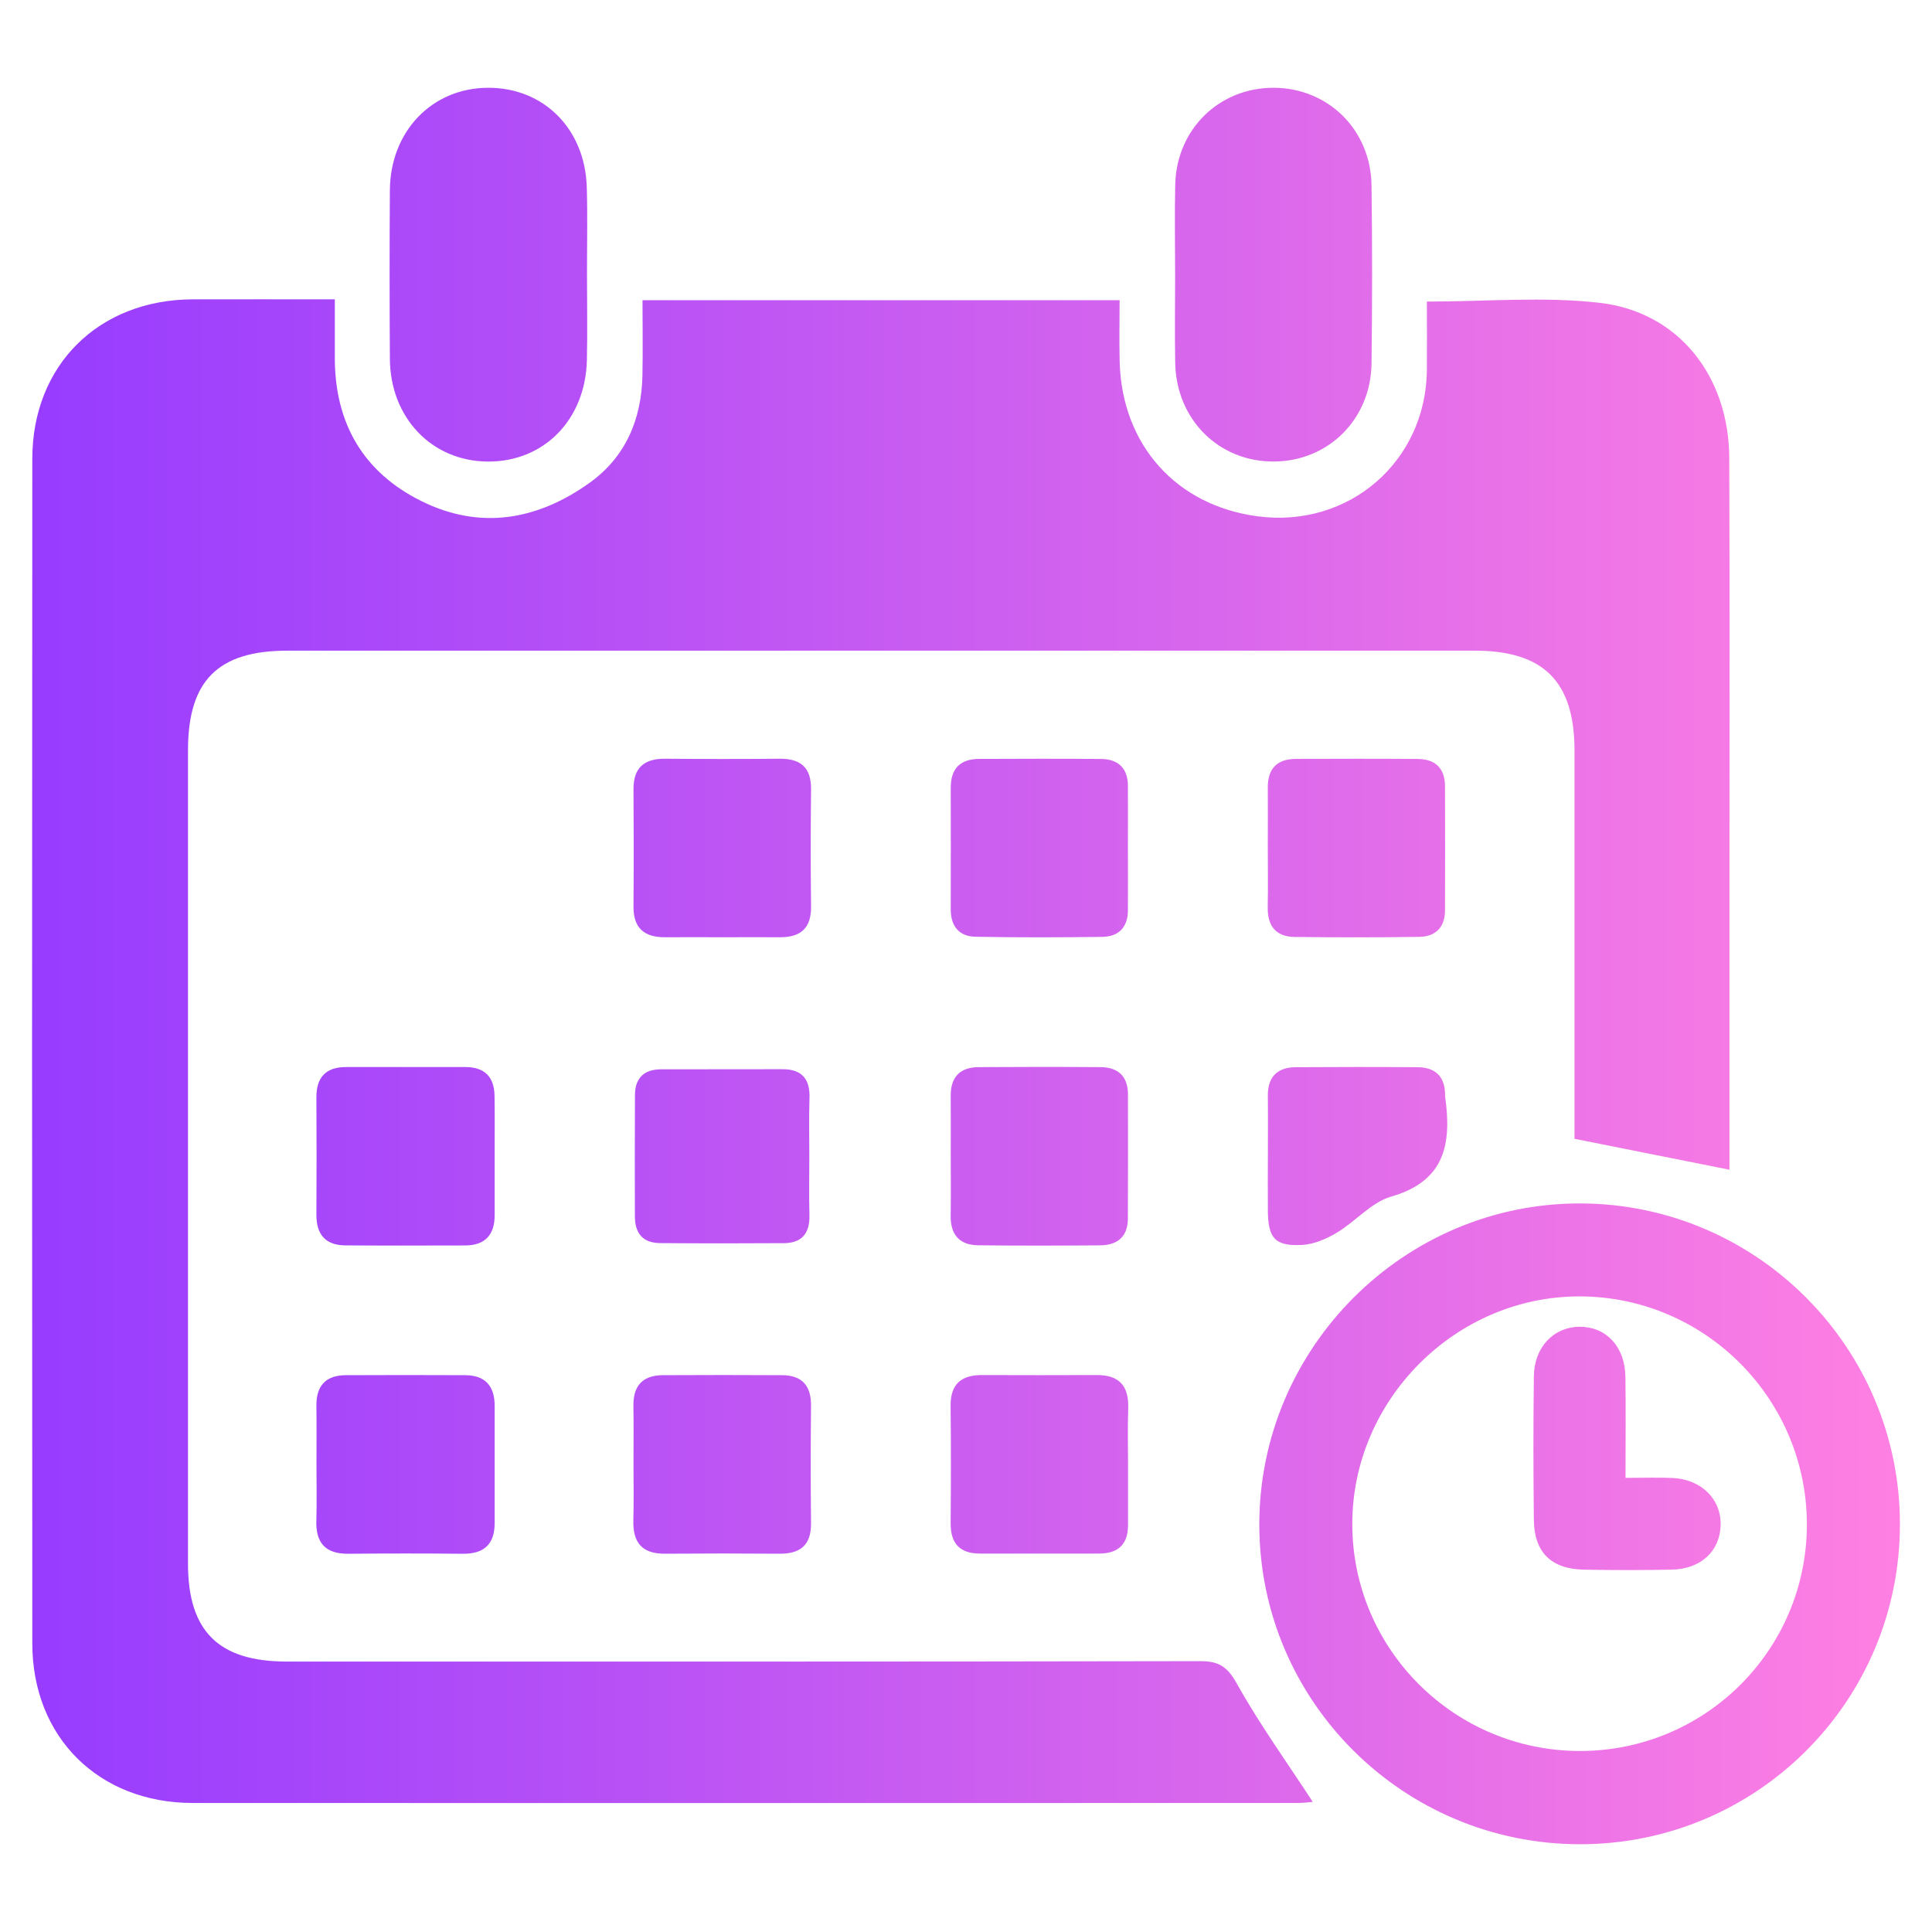
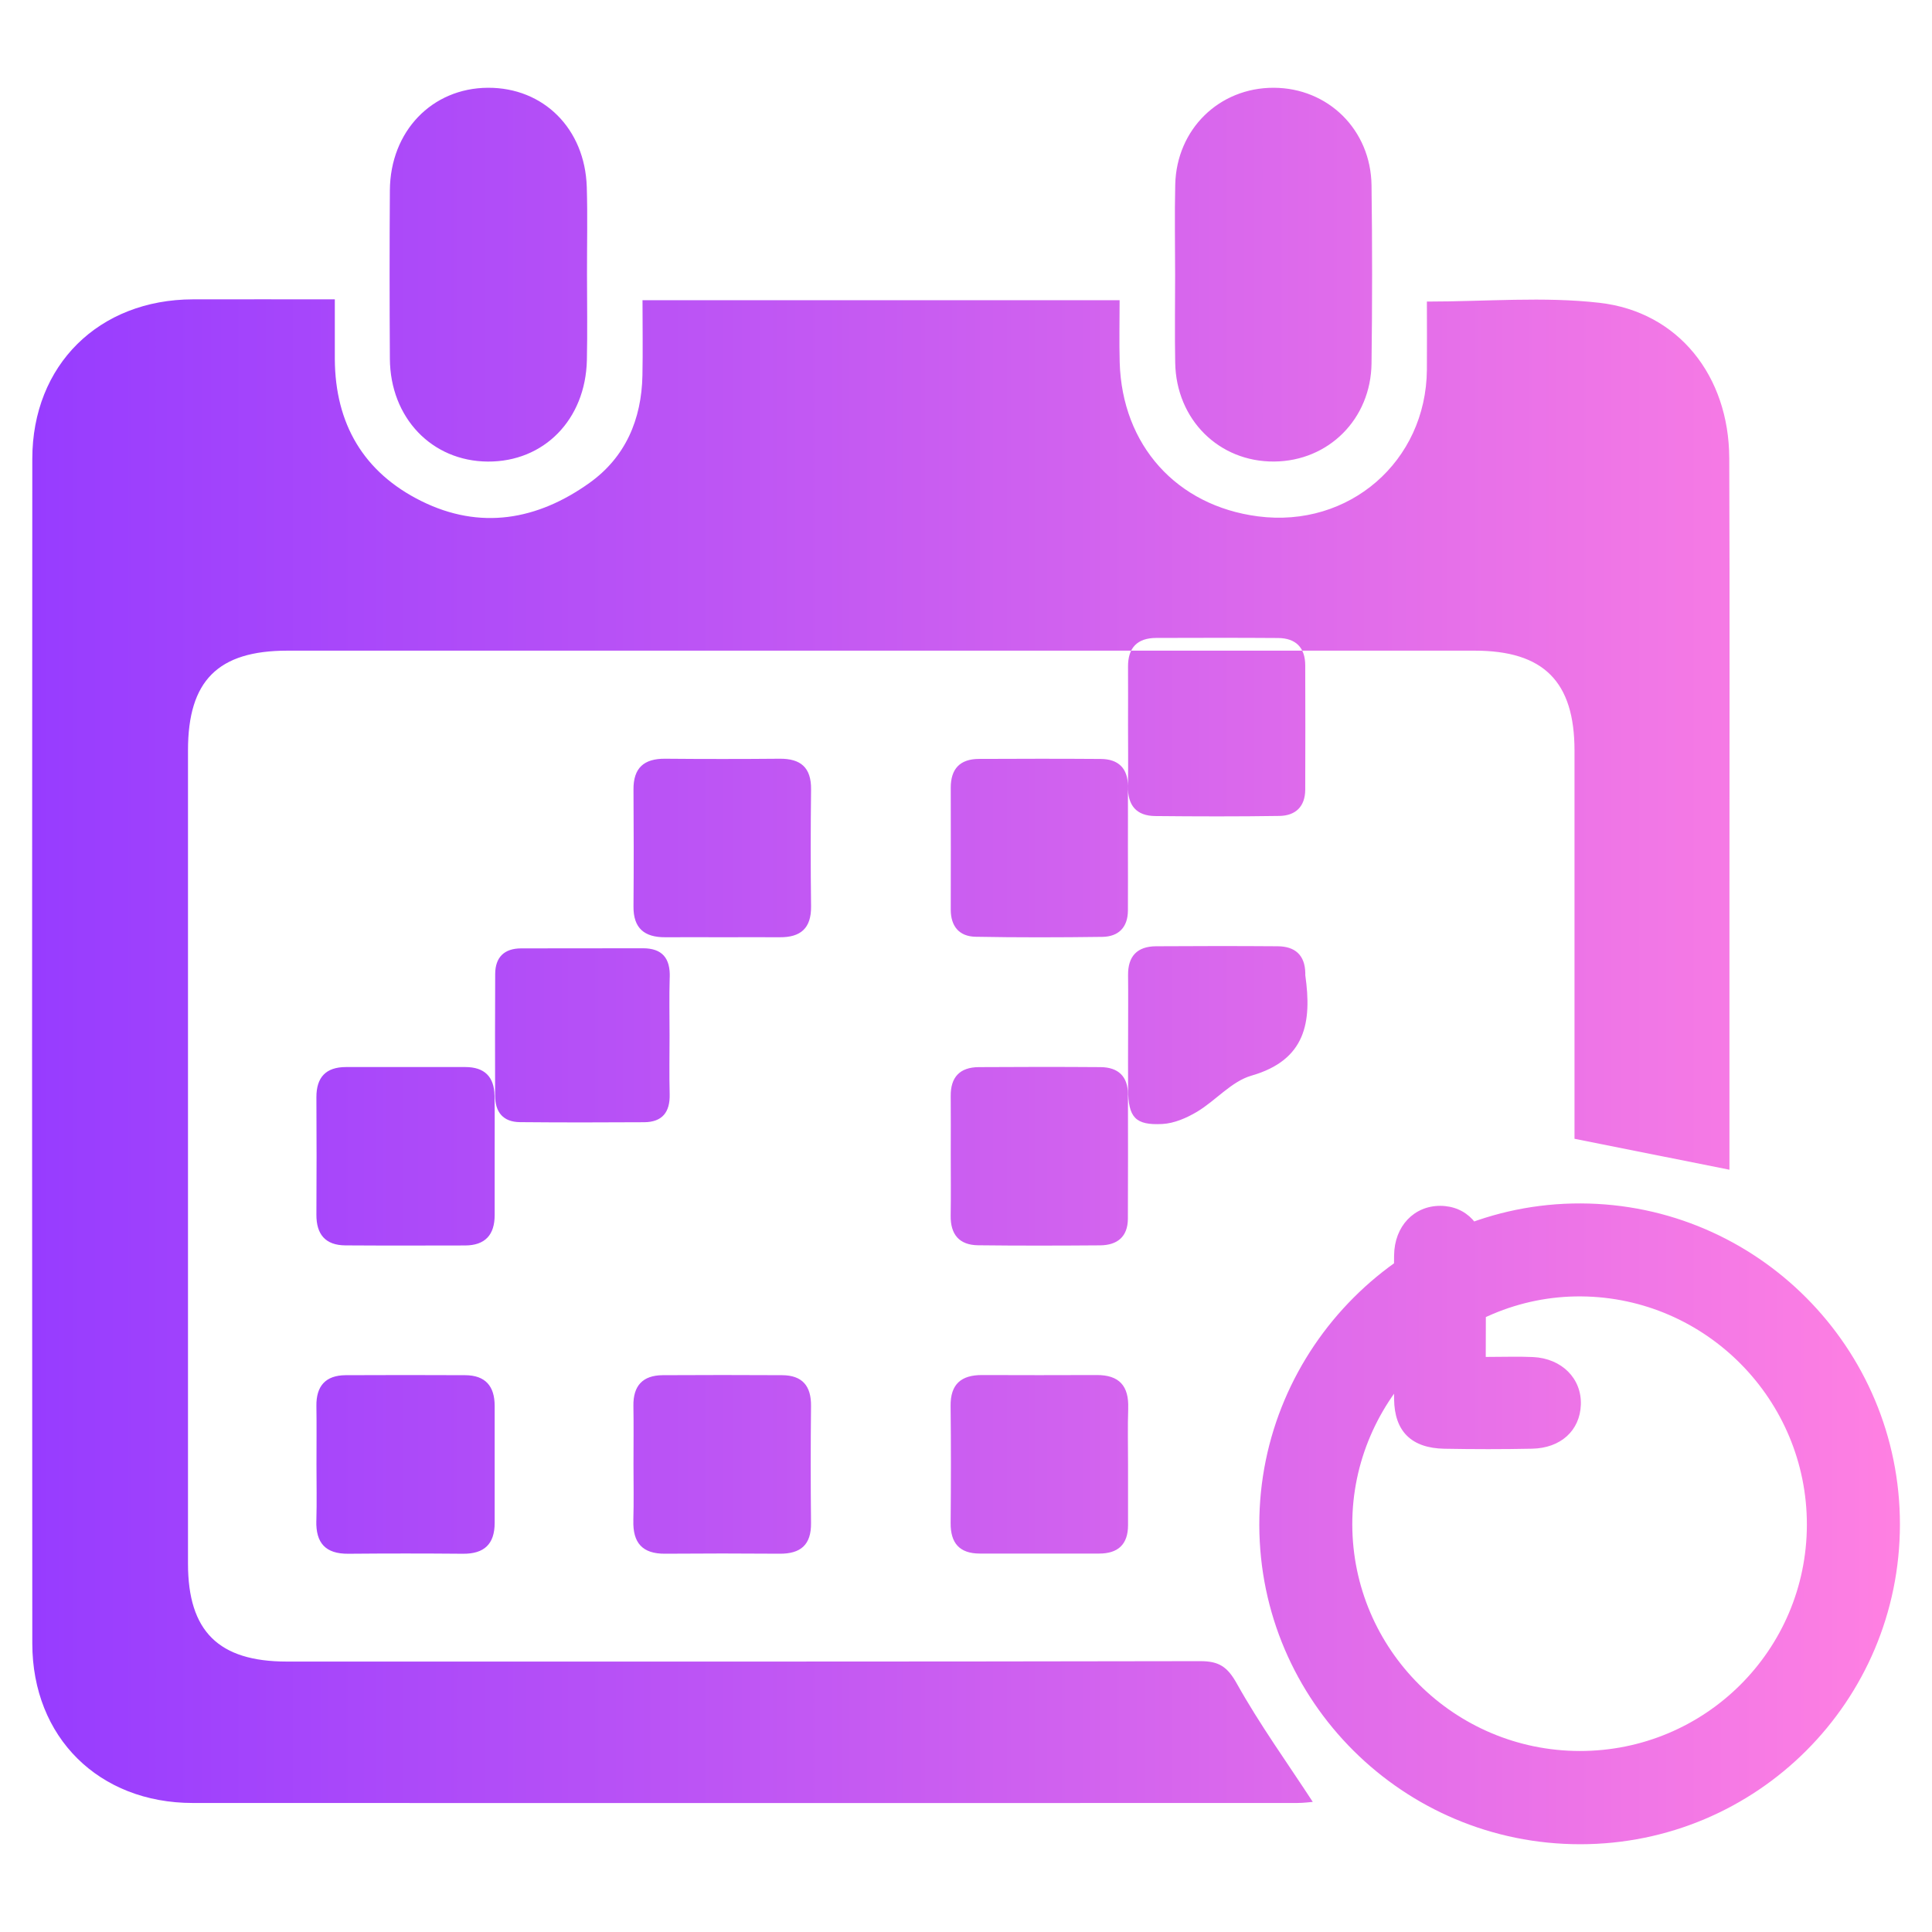
<svg xmlns="http://www.w3.org/2000/svg" id="Layer_1" data-name="Layer 1" viewBox="0 0 512 512">
  <defs>
    <style>      .cls-1 {        fill: url(#linear-gradient);      }    </style>
    <linearGradient id="linear-gradient" x1="8.5" y1="256" x2="503.5" y2="256" gradientUnits="userSpaceOnUse">
      <stop offset="0" stop-color="#973cff" />
      <stop offset="1" stop-color="#ff80e2" />
    </linearGradient>
  </defs>
-   <path class="cls-1" d="m170.28,79.56h126.43c0,5.5-.13,10.98.02,16.45.62,21.97,15.07,38.03,36.65,40.83,24.14,3.14,44.55-14.56,44.76-38.83.05-5.99,0-11.98,0-18.09,15.78,0,30.95-1.37,45.77.33,20.91,2.4,34.28,19.42,34.36,41.15.15,39.05.04,78.11.05,117.16,0,21.58,0,43.15,0,64.73,0,2.34,0,4.69,0,6.7-13.62-2.72-26.79-5.35-41.06-8.2,0-1.47,0-3.96,0-6.46,0-32.15.02-64.3,0-96.45-.01-18.28-8.2-26.45-26.47-26.45-104.87,0-209.73,0-314.6,0-18.43,0-26.37,7.95-26.37,26.39,0,71.85,0,143.7,0,215.56,0,17.91,8.1,25.94,26.16,25.95,80.7,0,161.4.05,242.1-.11,4.95,0,7.19,1.46,9.7,5.96,6.04,10.81,13.33,20.93,20.12,31.34-.65.05-2.43.29-4.2.29-97.53.02-195.06.04-292.59,0-24.91,0-42.53-17.39-42.55-42.27-.08-104.65-.08-209.3,0-313.95.02-24.88,17.65-42.19,42.55-42.26,12.25-.03,24.51,0,37.62,0,0,5.65-.02,10.76,0,15.86.1,17.12,7.62,30,22.91,37.59,15.61,7.75,30.75,5.06,44.54-4.78,9.58-6.83,13.84-16.84,14.07-28.51.13-6.44.02-12.87.02-19.94Zm333.22,324.43c.03-46.79-37.88-84.91-84.59-85.07-46.82-.16-85.27,38.31-85.18,85.24.09,46.7,38.18,84.59,85.02,84.58,46.84,0,84.72-37.88,84.75-84.75Zm-145.13.02c-.07-33.17,27.61-60.73,60.68-60.45,33.08.28,59.86,27.42,59.79,60.57-.08,33.19-27,59.96-60.23,59.9-33.2-.06-60.17-26.94-60.24-60.02ZM155.5,49.52c-.49-15.43-11.48-26.33-26.19-26.26-14.84.07-25.89,11.54-25.99,27.18-.1,14.87-.09,29.75,0,44.63.1,15.66,11.11,27.15,25.94,27.25,14.88.1,25.91-11.1,26.27-26.88.17-7.54.03-15.09.03-22.64-.02-7.76.18-15.53-.06-23.28Zm155.94,46.61c.26,15.07,11.6,26.31,26.25,26.18,14.38-.12,25.6-11.24,25.78-26,.2-15.74.21-31.48,0-47.21-.2-14.72-11.52-25.8-25.92-25.84-14.45-.04-25.76,10.98-26.1,25.66-.19,7.97-.03,15.95-.03,23.93,0,7.76-.12,15.52.02,23.28Zm-180.39,194.19c-.08-4.97-2.67-7.53-7.68-7.54-10.56,0-21.12-.01-31.68,0-5.33,0-7.86,2.71-7.84,8.03.05,10.34.07,20.69,0,31.03-.04,5.28,2.38,8.17,7.7,8.2,10.56.07,21.12.04,31.68.02,5.34-.01,7.87-2.82,7.86-8.07,0-5.39,0-10.77,0-16.16-.01-5.17.05-10.34-.03-15.52Zm-47.22,112.68c-.16,5.9,2.43,8.81,8.46,8.76,10.13-.09,20.26-.09,30.39,0,5.64.05,8.41-2.56,8.41-8.17,0-10.34-.02-20.69,0-31.03,0-5.25-2.49-8.1-7.82-8.12-10.56-.04-21.12-.06-31.68,0-5.3.04-7.82,2.86-7.74,8.17.08,5.17.02,10.34.02,15.52,0,4.96.11,9.92-.03,14.87Zm122.8-154.62c5.53.05,8.38-2.37,8.31-8.17-.13-10.34-.12-20.68,0-31.02.06-5.77-2.73-8.17-8.32-8.12-10.12.09-20.25.09-30.37,0-5.58-.04-8.41,2.42-8.37,8.14.07,10.34.08,20.68,0,31.02-.05,5.78,2.91,8.18,8.4,8.15,5.17-.03,10.34,0,15.51,0,4.95,0,9.91-.03,14.86,0Zm-38.78,154.56c-.18,5.87,2.34,8.86,8.39,8.81,10.12-.08,20.25-.08,30.37,0,5.57.04,8.39-2.35,8.32-8.13-.11-10.34-.11-20.68,0-31.02.06-5.33-2.32-8.13-7.66-8.16-10.55-.05-21.11-.07-31.66,0-5.28.04-7.84,2.8-7.75,8.13.09,5.17.02,10.34.02,15.51,0,4.95.11,9.91-.04,14.86Zm84.09-80.8c-.08,5.02,2.28,7.81,7.27,7.87,10.77.13,21.53.1,32.3.02,4.55-.03,7.37-2.24,7.39-7.07.05-10.98.04-21.96.02-32.95-.01-4.77-2.6-7.17-7.24-7.21-10.77-.08-21.53-.07-32.3,0-4.99.03-7.49,2.63-7.43,7.69.05,5.17.01,10.34.01,15.5,0,5.38.07,10.77-.02,16.15Zm47.04,51.07c.22-5.93-2.38-8.85-8.37-8.81-10.12.05-20.24.03-30.37,0-5.5-.01-8.39,2.4-8.32,8.2.12,10.34.1,20.68.01,31.01-.05,5.32,2.35,8.09,7.71,8.1,10.55.02,21.11.02,31.66,0,4.96,0,7.63-2.41,7.64-7.49,0-5.38,0-10.77,0-16.15.01-4.95-.13-9.91.05-14.86Zm-.06-164.85c-.02-4.75-2.53-7.2-7.19-7.23-10.77-.08-21.54-.06-32.3-.01-5.01.02-7.48,2.61-7.47,7.65.03,10.77.02,21.54,0,32.3,0,4.42,2.26,7.1,6.57,7.18,11.19.21,22.4.18,33.59.03,4.3-.06,6.76-2.51,6.79-6.97.04-5.6,0-11.2,0-16.8,0-5.38.03-10.77,0-16.15Zm37.04,32.05c-.1,5.01,2.19,7.85,7.21,7.9,10.98.11,21.97.14,32.95-.03,4.27-.07,6.8-2.49,6.82-6.96.04-10.98.04-21.97,0-32.95-.01-4.73-2.54-7.21-7.2-7.24-10.77-.08-21.53-.05-32.3-.02-5.02.02-7.5,2.6-7.46,7.64.04,5.17,0,10.34,0,15.5,0,5.38.08,10.77-.02,16.15Zm-121.43,50.65c.16-5.06-1.97-7.72-7.15-7.71-10.75.01-21.51,0-32.26.03-4.43.02-6.82,2.33-6.85,6.76-.06,10.75-.04,21.51-.02,32.26,0,4.37,2.11,6.99,6.59,7.03,10.97.1,21.93.09,32.9.02,4.82-.03,6.89-2.67,6.77-7.43-.14-5.16-.03-10.32-.03-15.48,0-5.16-.12-10.33.04-15.48Zm121.46,29.74c.07,7.35,1.89,9.5,9.08,9.12,3.13-.16,6.45-1.6,9.21-3.25,4.96-2.97,9.13-8.05,14.4-9.56,14.45-4.16,16.02-14.21,14.29-26.53-.03-.21-.01-.43-.01-.64-.09-4.79-2.72-7.09-7.31-7.12-10.75-.08-21.5-.07-32.25,0-4.99.03-7.47,2.63-7.41,7.68.06,5.16.01,10.32.01,15.48,0,4.95-.05,9.89,0,14.84Zm94.75,43.97c-.12-7.88-5.06-13.15-12.04-13.16-6.91,0-12.12,5.36-12.21,13.11-.16,12.7-.15,25.41,0,38.12.1,8.57,4.63,12.98,13.31,13.14,7.75.14,15.51.15,23.26-.01,7.63-.16,12.66-4.83,12.92-11.61.27-6.95-5.02-12.32-12.68-12.68-3.83-.18-7.68-.03-12.52-.03,0-9.72.1-18.3-.03-26.87Z" />
+   <path class="cls-1" d="m170.28,79.56h126.43c0,5.5-.13,10.98.02,16.45.62,21.97,15.07,38.03,36.65,40.83,24.14,3.14,44.55-14.56,44.76-38.83.05-5.99,0-11.98,0-18.09,15.78,0,30.95-1.37,45.77.33,20.91,2.4,34.28,19.42,34.36,41.15.15,39.05.04,78.11.05,117.16,0,21.58,0,43.15,0,64.73,0,2.34,0,4.69,0,6.7-13.62-2.72-26.79-5.35-41.06-8.2,0-1.47,0-3.96,0-6.46,0-32.15.02-64.3,0-96.45-.01-18.28-8.2-26.45-26.47-26.45-104.87,0-209.73,0-314.6,0-18.43,0-26.37,7.95-26.37,26.39,0,71.85,0,143.7,0,215.56,0,17.91,8.1,25.94,26.16,25.95,80.7,0,161.4.05,242.1-.11,4.95,0,7.19,1.46,9.7,5.96,6.04,10.81,13.33,20.93,20.12,31.34-.65.05-2.43.29-4.2.29-97.53.02-195.06.04-292.59,0-24.91,0-42.53-17.39-42.55-42.27-.08-104.65-.08-209.3,0-313.95.02-24.88,17.65-42.19,42.55-42.26,12.25-.03,24.51,0,37.62,0,0,5.65-.02,10.76,0,15.86.1,17.12,7.62,30,22.91,37.59,15.61,7.75,30.75,5.06,44.54-4.78,9.58-6.83,13.84-16.84,14.07-28.51.13-6.44.02-12.87.02-19.94Zm333.22,324.43c.03-46.79-37.88-84.91-84.59-85.07-46.82-.16-85.27,38.31-85.18,85.24.09,46.7,38.18,84.59,85.02,84.58,46.84,0,84.72-37.88,84.75-84.75Zm-145.13.02c-.07-33.17,27.61-60.73,60.68-60.45,33.08.28,59.86,27.42,59.79,60.57-.08,33.19-27,59.96-60.23,59.9-33.2-.06-60.17-26.94-60.24-60.02ZM155.5,49.52c-.49-15.43-11.48-26.33-26.19-26.26-14.84.07-25.89,11.54-25.99,27.18-.1,14.87-.09,29.75,0,44.63.1,15.66,11.11,27.15,25.94,27.25,14.88.1,25.91-11.1,26.27-26.88.17-7.54.03-15.09.03-22.64-.02-7.76.18-15.53-.06-23.28Zm155.94,46.61c.26,15.07,11.6,26.31,26.25,26.18,14.38-.12,25.6-11.24,25.78-26,.2-15.74.21-31.48,0-47.21-.2-14.72-11.52-25.8-25.92-25.84-14.45-.04-25.76,10.98-26.1,25.66-.19,7.97-.03,15.95-.03,23.93,0,7.76-.12,15.52.02,23.28Zm-180.39,194.19c-.08-4.97-2.67-7.53-7.68-7.54-10.56,0-21.12-.01-31.68,0-5.33,0-7.86,2.71-7.84,8.03.05,10.34.07,20.69,0,31.03-.04,5.28,2.38,8.17,7.7,8.2,10.56.07,21.12.04,31.68.02,5.34-.01,7.87-2.82,7.86-8.07,0-5.39,0-10.77,0-16.16-.01-5.17.05-10.34-.03-15.52Zm-47.22,112.68c-.16,5.9,2.43,8.81,8.46,8.76,10.13-.09,20.26-.09,30.39,0,5.64.05,8.41-2.56,8.41-8.17,0-10.34-.02-20.69,0-31.03,0-5.25-2.49-8.1-7.82-8.12-10.56-.04-21.12-.06-31.68,0-5.3.04-7.82,2.86-7.74,8.17.08,5.17.02,10.34.02,15.52,0,4.96.11,9.92-.03,14.87Zm122.8-154.62c5.53.05,8.38-2.37,8.31-8.17-.13-10.34-.12-20.68,0-31.02.06-5.77-2.73-8.17-8.32-8.12-10.12.09-20.25.09-30.37,0-5.58-.04-8.41,2.42-8.37,8.14.07,10.34.08,20.68,0,31.02-.05,5.78,2.91,8.18,8.4,8.15,5.17-.03,10.34,0,15.51,0,4.95,0,9.91-.03,14.86,0Zm-38.78,154.56c-.18,5.87,2.34,8.86,8.39,8.81,10.12-.08,20.25-.08,30.37,0,5.57.04,8.39-2.35,8.32-8.13-.11-10.34-.11-20.68,0-31.02.06-5.33-2.32-8.13-7.66-8.16-10.55-.05-21.11-.07-31.66,0-5.28.04-7.84,2.8-7.75,8.13.09,5.17.02,10.34.02,15.51,0,4.95.11,9.91-.04,14.86Zm84.09-80.8c-.08,5.02,2.28,7.81,7.27,7.87,10.77.13,21.53.1,32.3.02,4.55-.03,7.37-2.24,7.39-7.07.05-10.98.04-21.96.02-32.95-.01-4.77-2.6-7.17-7.24-7.21-10.77-.08-21.53-.07-32.3,0-4.99.03-7.49,2.63-7.43,7.69.05,5.17.01,10.34.01,15.5,0,5.38.07,10.77-.02,16.15Zm47.04,51.07c.22-5.93-2.38-8.85-8.37-8.81-10.12.05-20.24.03-30.37,0-5.5-.01-8.39,2.4-8.32,8.2.12,10.34.1,20.68.01,31.01-.05,5.32,2.35,8.09,7.71,8.1,10.55.02,21.11.02,31.66,0,4.96,0,7.63-2.41,7.64-7.49,0-5.38,0-10.77,0-16.15.01-4.95-.13-9.91.05-14.86Zm-.06-164.85c-.02-4.75-2.53-7.2-7.19-7.23-10.77-.08-21.54-.06-32.3-.01-5.01.02-7.48,2.61-7.47,7.65.03,10.77.02,21.54,0,32.3,0,4.42,2.26,7.1,6.57,7.18,11.19.21,22.4.18,33.59.03,4.3-.06,6.76-2.51,6.79-6.97.04-5.6,0-11.2,0-16.8,0-5.38.03-10.77,0-16.15Zc-.1,5.01,2.19,7.85,7.21,7.9,10.98.11,21.97.14,32.95-.03,4.27-.07,6.8-2.49,6.82-6.96.04-10.98.04-21.97,0-32.95-.01-4.73-2.54-7.21-7.2-7.24-10.77-.08-21.53-.05-32.3-.02-5.02.02-7.5,2.6-7.46,7.64.04,5.17,0,10.34,0,15.5,0,5.38.08,10.77-.02,16.15Zm-121.43,50.65c.16-5.06-1.97-7.72-7.15-7.71-10.75.01-21.51,0-32.26.03-4.43.02-6.82,2.33-6.85,6.76-.06,10.75-.04,21.51-.02,32.26,0,4.37,2.11,6.99,6.59,7.03,10.97.1,21.93.09,32.9.02,4.82-.03,6.89-2.67,6.77-7.43-.14-5.16-.03-10.32-.03-15.48,0-5.16-.12-10.33.04-15.48Zm121.46,29.74c.07,7.35,1.89,9.5,9.08,9.12,3.13-.16,6.45-1.6,9.21-3.25,4.96-2.97,9.13-8.05,14.4-9.56,14.45-4.16,16.02-14.21,14.29-26.53-.03-.21-.01-.43-.01-.64-.09-4.79-2.72-7.09-7.31-7.12-10.75-.08-21.5-.07-32.25,0-4.99.03-7.47,2.63-7.41,7.68.06,5.16.01,10.32.01,15.48,0,4.95-.05,9.89,0,14.84Zm94.75,43.97c-.12-7.88-5.06-13.15-12.04-13.16-6.91,0-12.12,5.36-12.21,13.11-.16,12.7-.15,25.41,0,38.12.1,8.57,4.63,12.98,13.31,13.14,7.75.14,15.51.15,23.26-.01,7.63-.16,12.66-4.83,12.92-11.61.27-6.95-5.02-12.32-12.68-12.68-3.83-.18-7.68-.03-12.52-.03,0-9.72.1-18.3-.03-26.87Z" />
</svg>